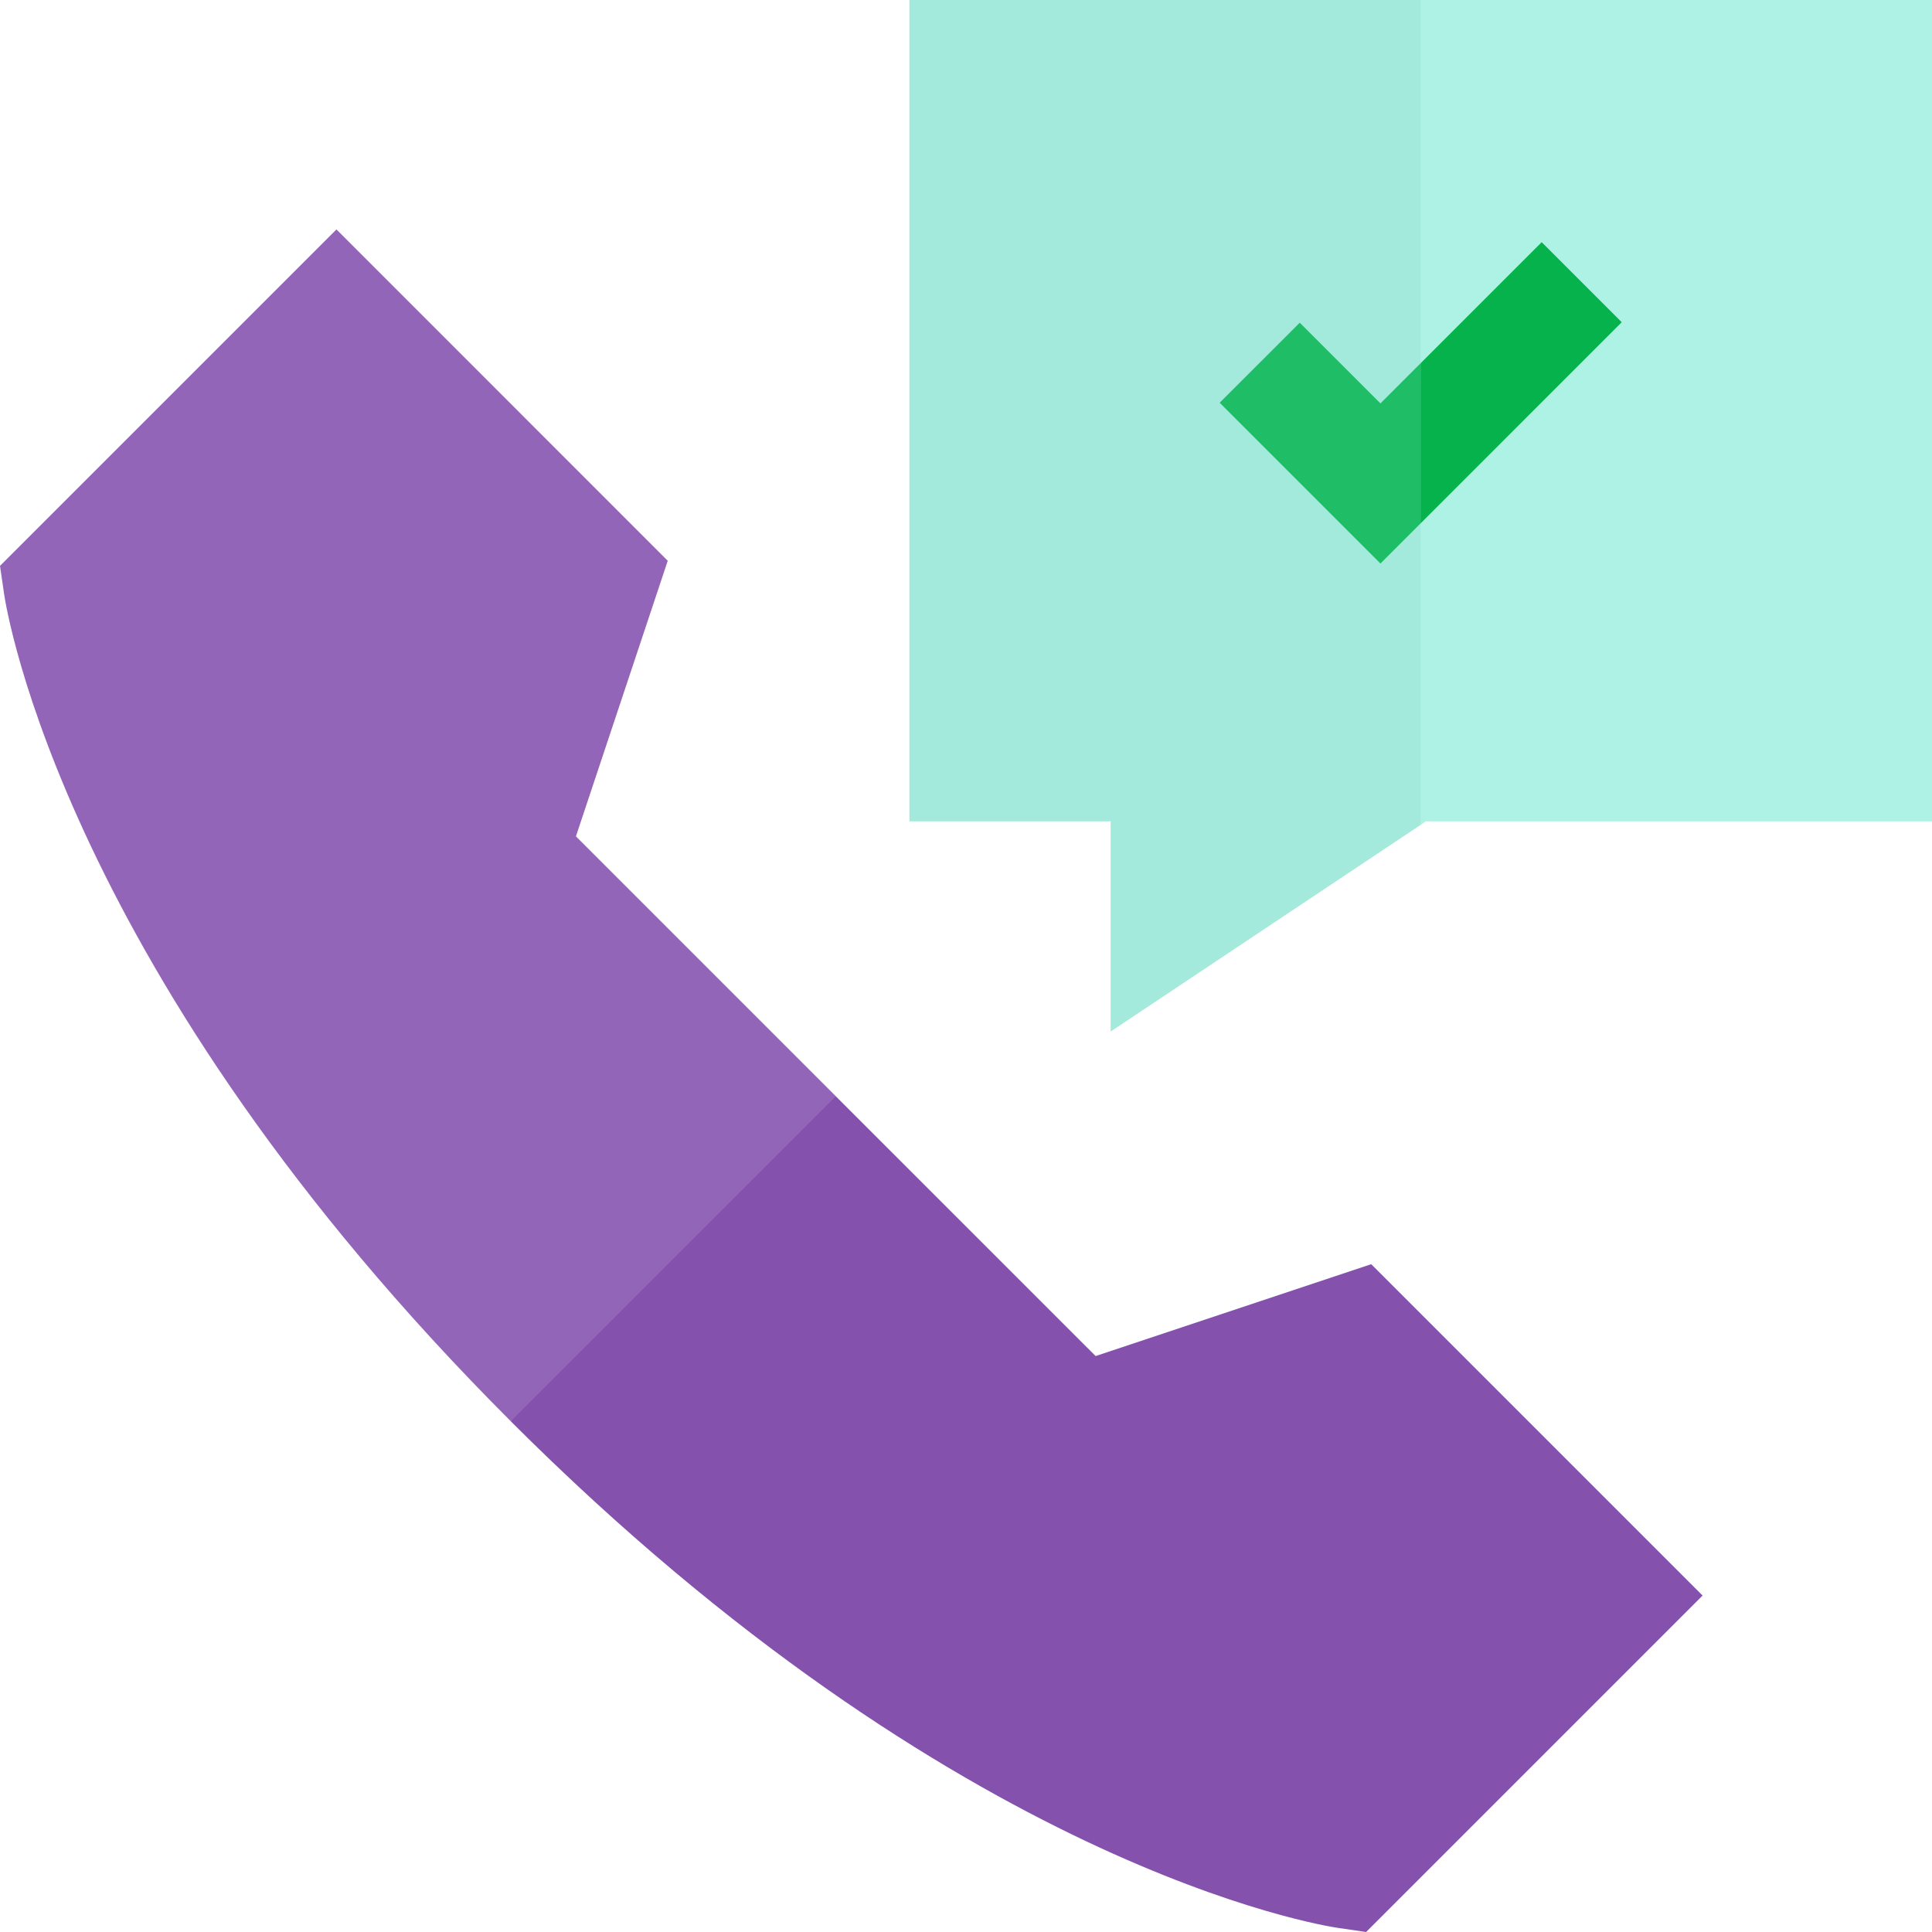
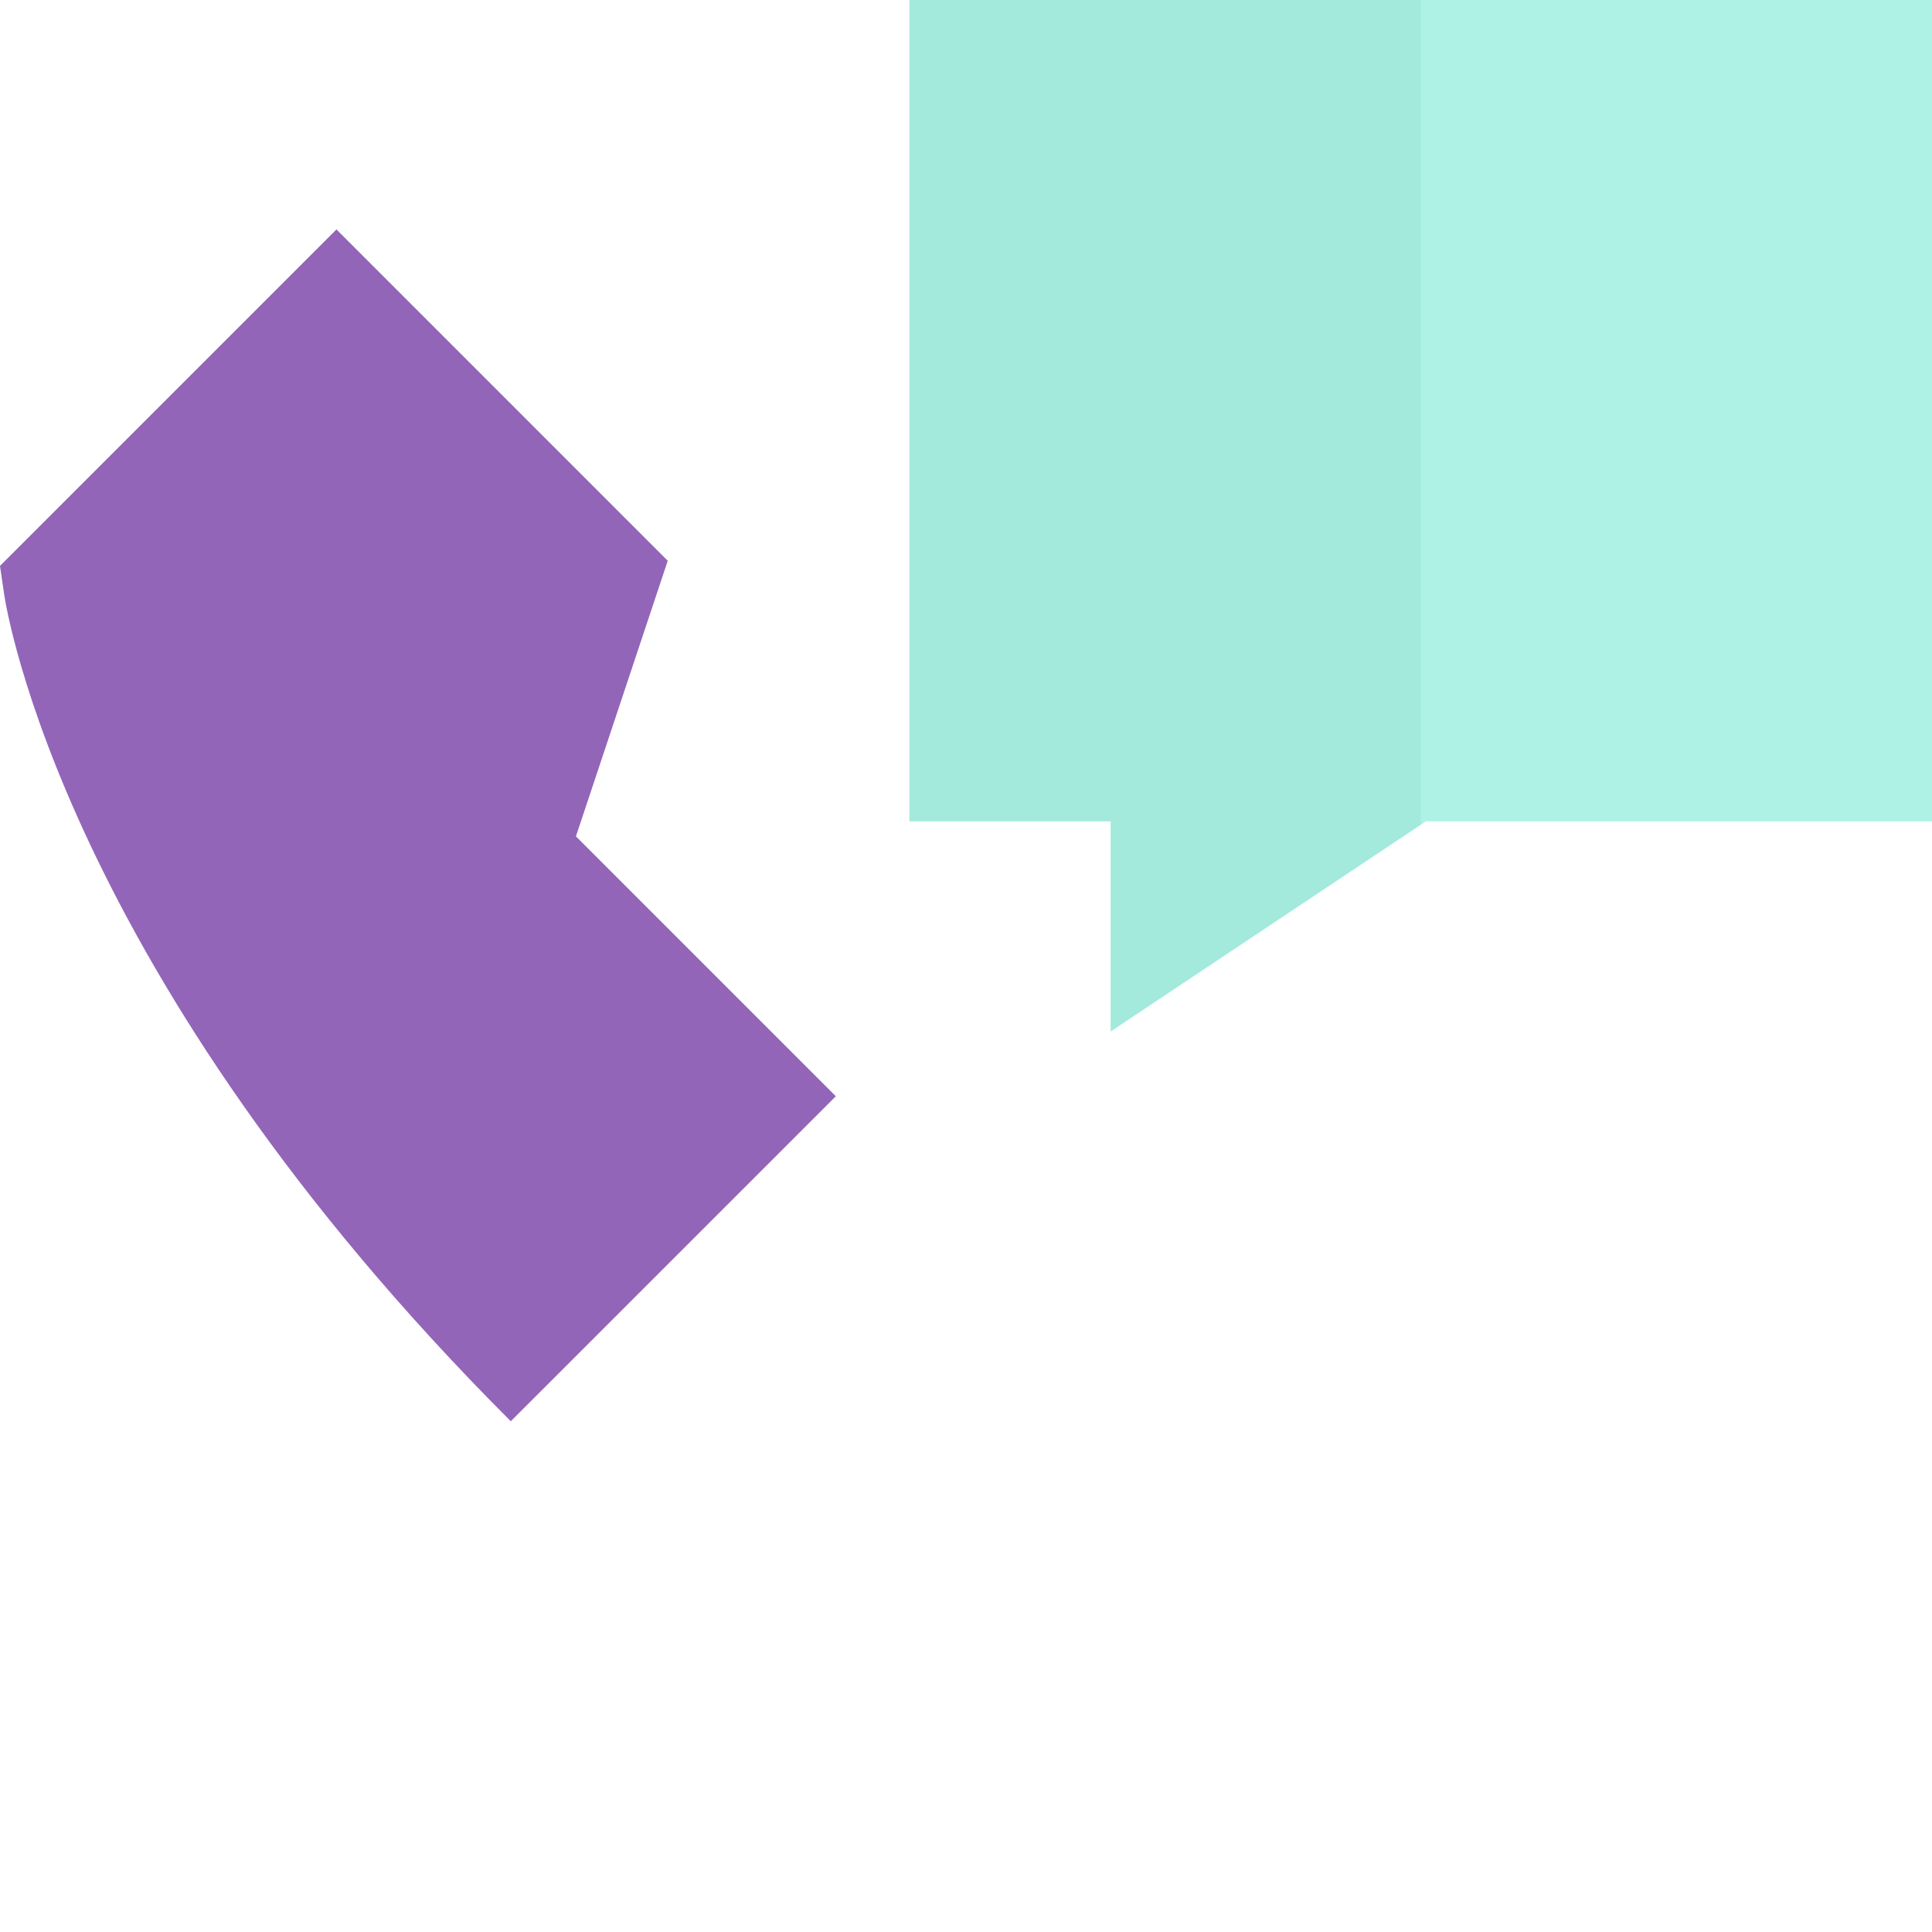
<svg xmlns="http://www.w3.org/2000/svg" width="40" height="40" viewBox="0 0 40 40" fill="none">
-   <path d="M28.39 26.174L22.684 28.076L17.304 22.697L13.333 24.168L10.575 29.426C19.824 38.675 27.385 39.869 27.702 39.915L28.284 40L35.25 33.034L28.39 26.174Z" fill="#8452AD" />
  <path d="M11.924 17.316L13.825 11.61L6.966 4.75L0 11.716L0.085 12.298C0.131 12.615 1.325 20.175 10.575 29.425L10.575 29.426L17.305 22.697L11.924 17.316Z" fill="#9365B8" />
  <path d="M29.414 0L27.5 8.346L29.414 17.077L29.521 17.005H40V0H29.414Z" fill="#AEF2E5" />
  <path d="M18.828 0V17.005H22.995V21.356L29.414 17.077V0H18.828Z" fill="#A3EADC" />
-   <path d="M33.576 6.671L31.919 5.014L29.421 7.512L28.75 10.009L29.421 10.827L33.576 6.671Z" fill="#06B24B" />
-   <path d="M26.91 6.681L25.252 8.338L28.581 11.667L29.421 10.827V7.512L28.581 8.352L26.91 6.681Z" fill="#1FBD66" />
</svg>